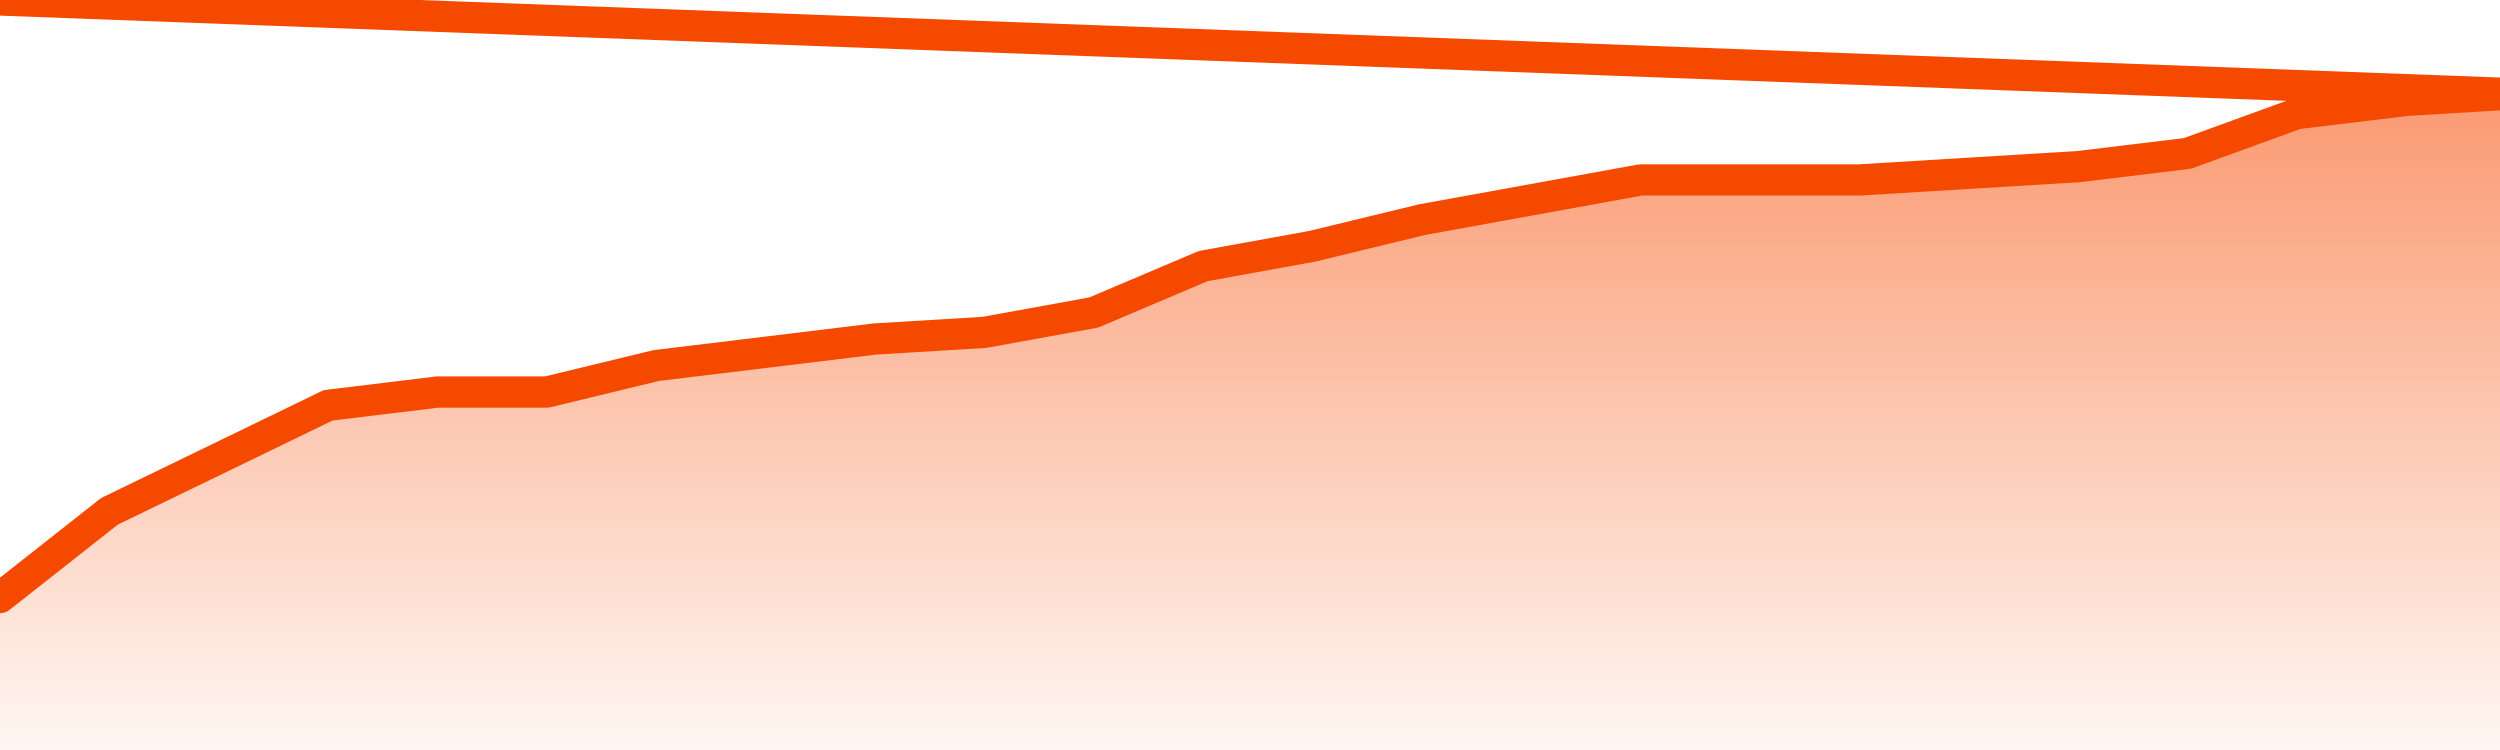
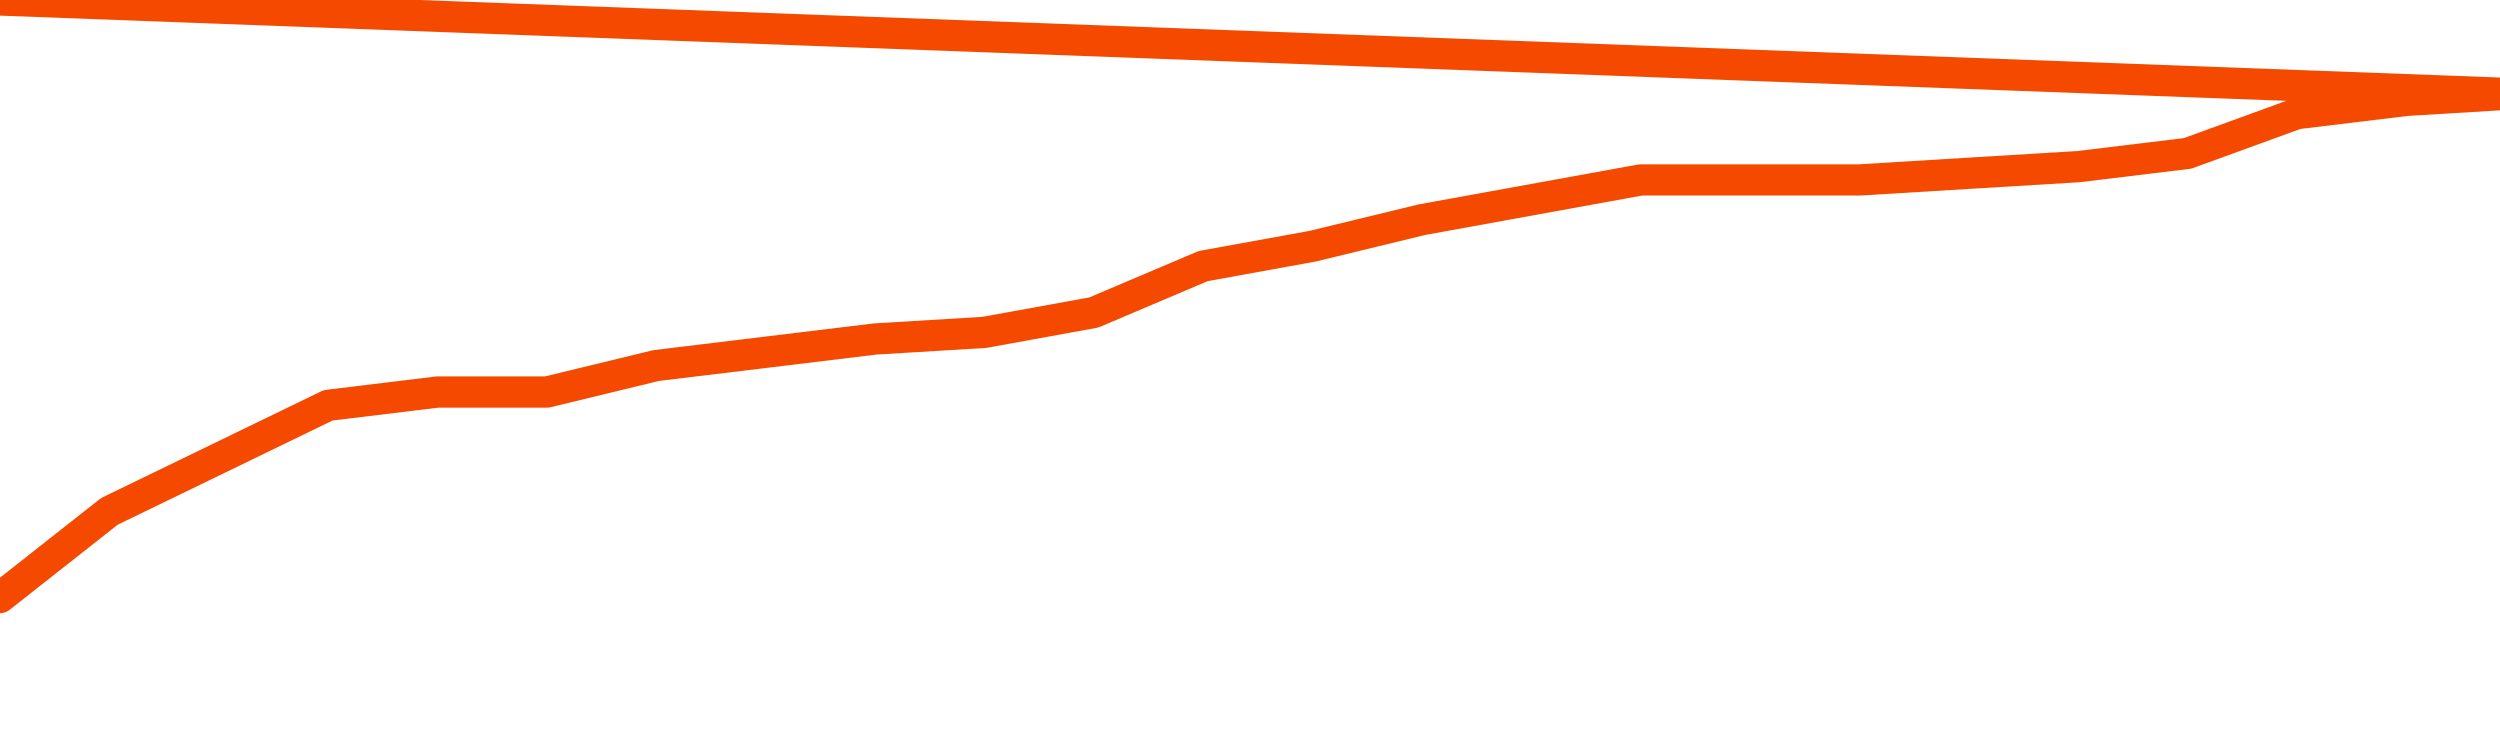
<svg xmlns="http://www.w3.org/2000/svg" version="1.1" width="80" height="24" viewBox="0 0 80 24">
  <defs>
    <linearGradient x1=".5" x2=".5" y2="1" id="gradient">
      <stop offset="0" stop-color="#F64900" />
      <stop offset="1" stop-color="#f64900" stop-opacity="0" />
    </linearGradient>
  </defs>
-   <path fill="url(#gradient)" fill-opacity="0.56" stroke="none" d="M 0,26 0.0,19.121 3.5,16.364 7.0,14.667 10.5,12.97 14.0,12.545 17.5,12.545 21.0,11.697 24.5,11.273 28.0,10.848 31.5,10.636 35.0,10.0 38.5,8.515 42.0,7.879 45.5,7.03 49.0,6.394 52.5,5.758 56.0,5.758 59.5,5.758 63.0,5.545 66.5,5.333 70.0,4.909 73.5,3.636 77.0,3.212 80.5,3.0 82,26 Z" />
  <path fill="none" stroke="#F64900" stroke-width="1" stroke-linejoin="round" stroke-linecap="round" d="M 0.0,19.121 3.5,16.364 7.0,14.667 10.5,12.97 14.0,12.545 17.5,12.545 21.0,11.697 24.5,11.273 28.0,10.848 31.5,10.636 35.0,10.0 38.5,8.515 42.0,7.879 45.5,7.03 49.0,6.394 52.5,5.758 56.0,5.758 59.5,5.758 63.0,5.545 66.5,5.333 70.0,4.909 73.5,3.636 77.0,3.212 80.5,3.0.join(' ') }" />
</svg>